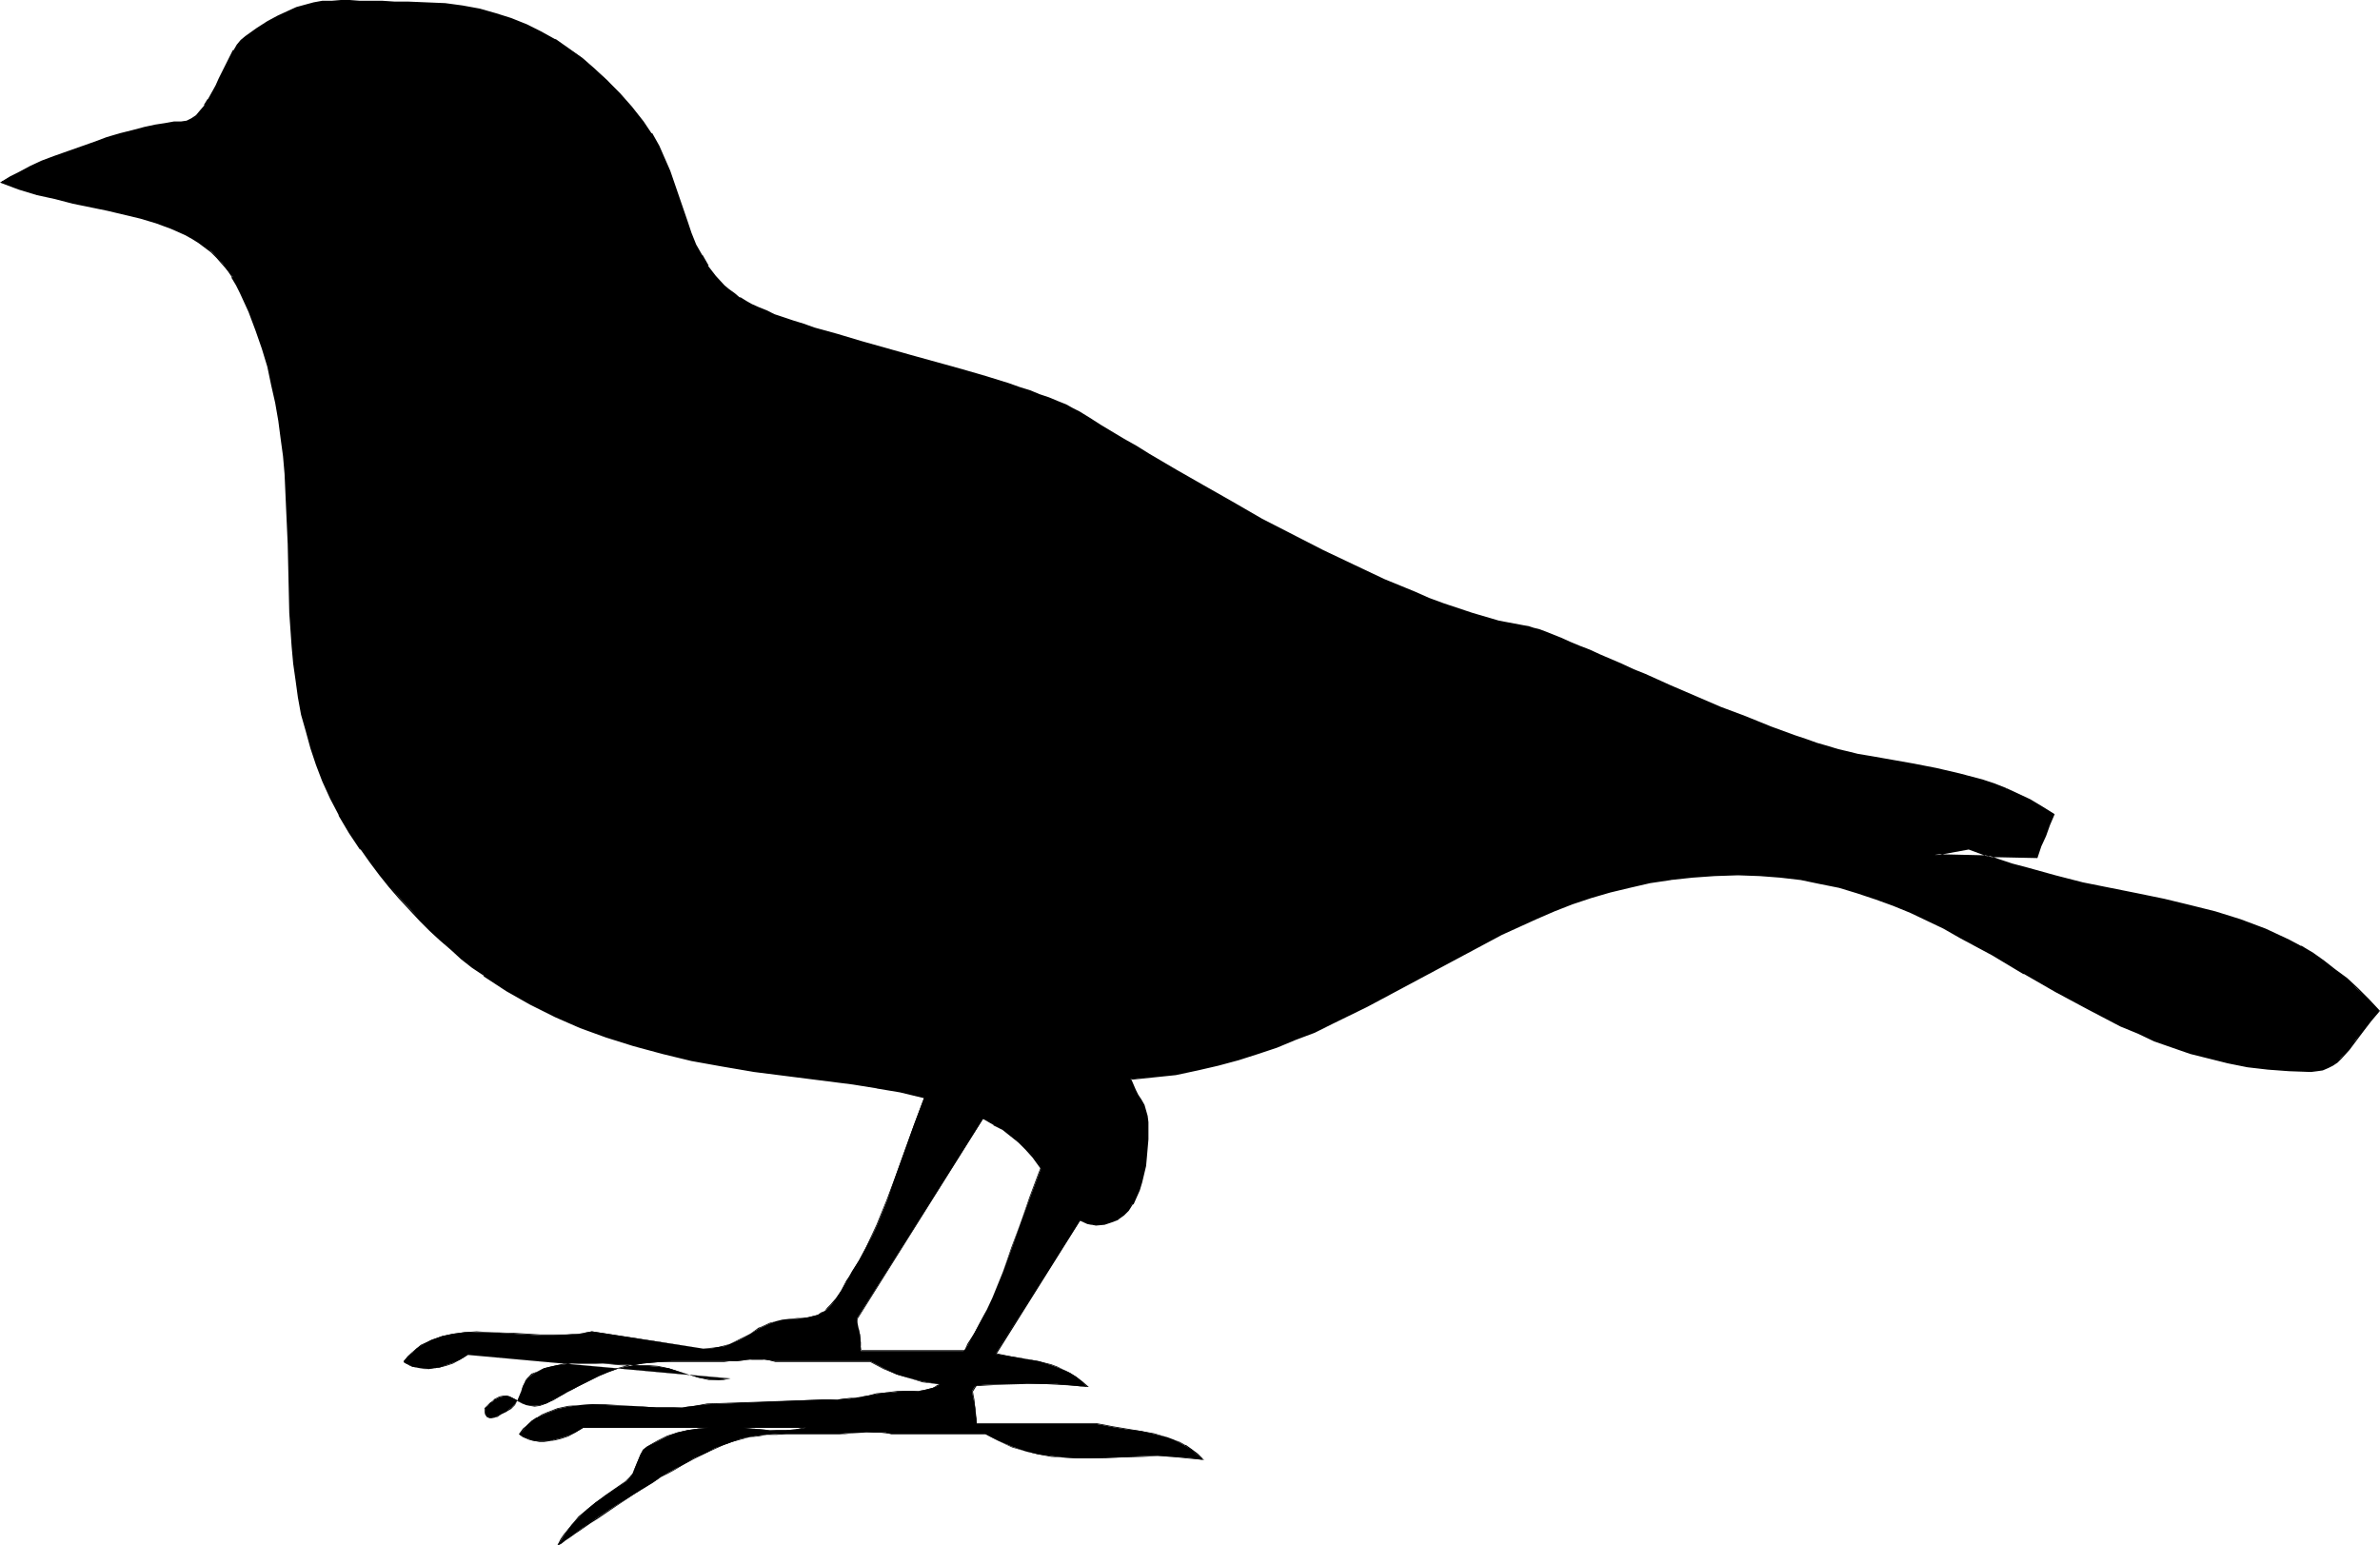
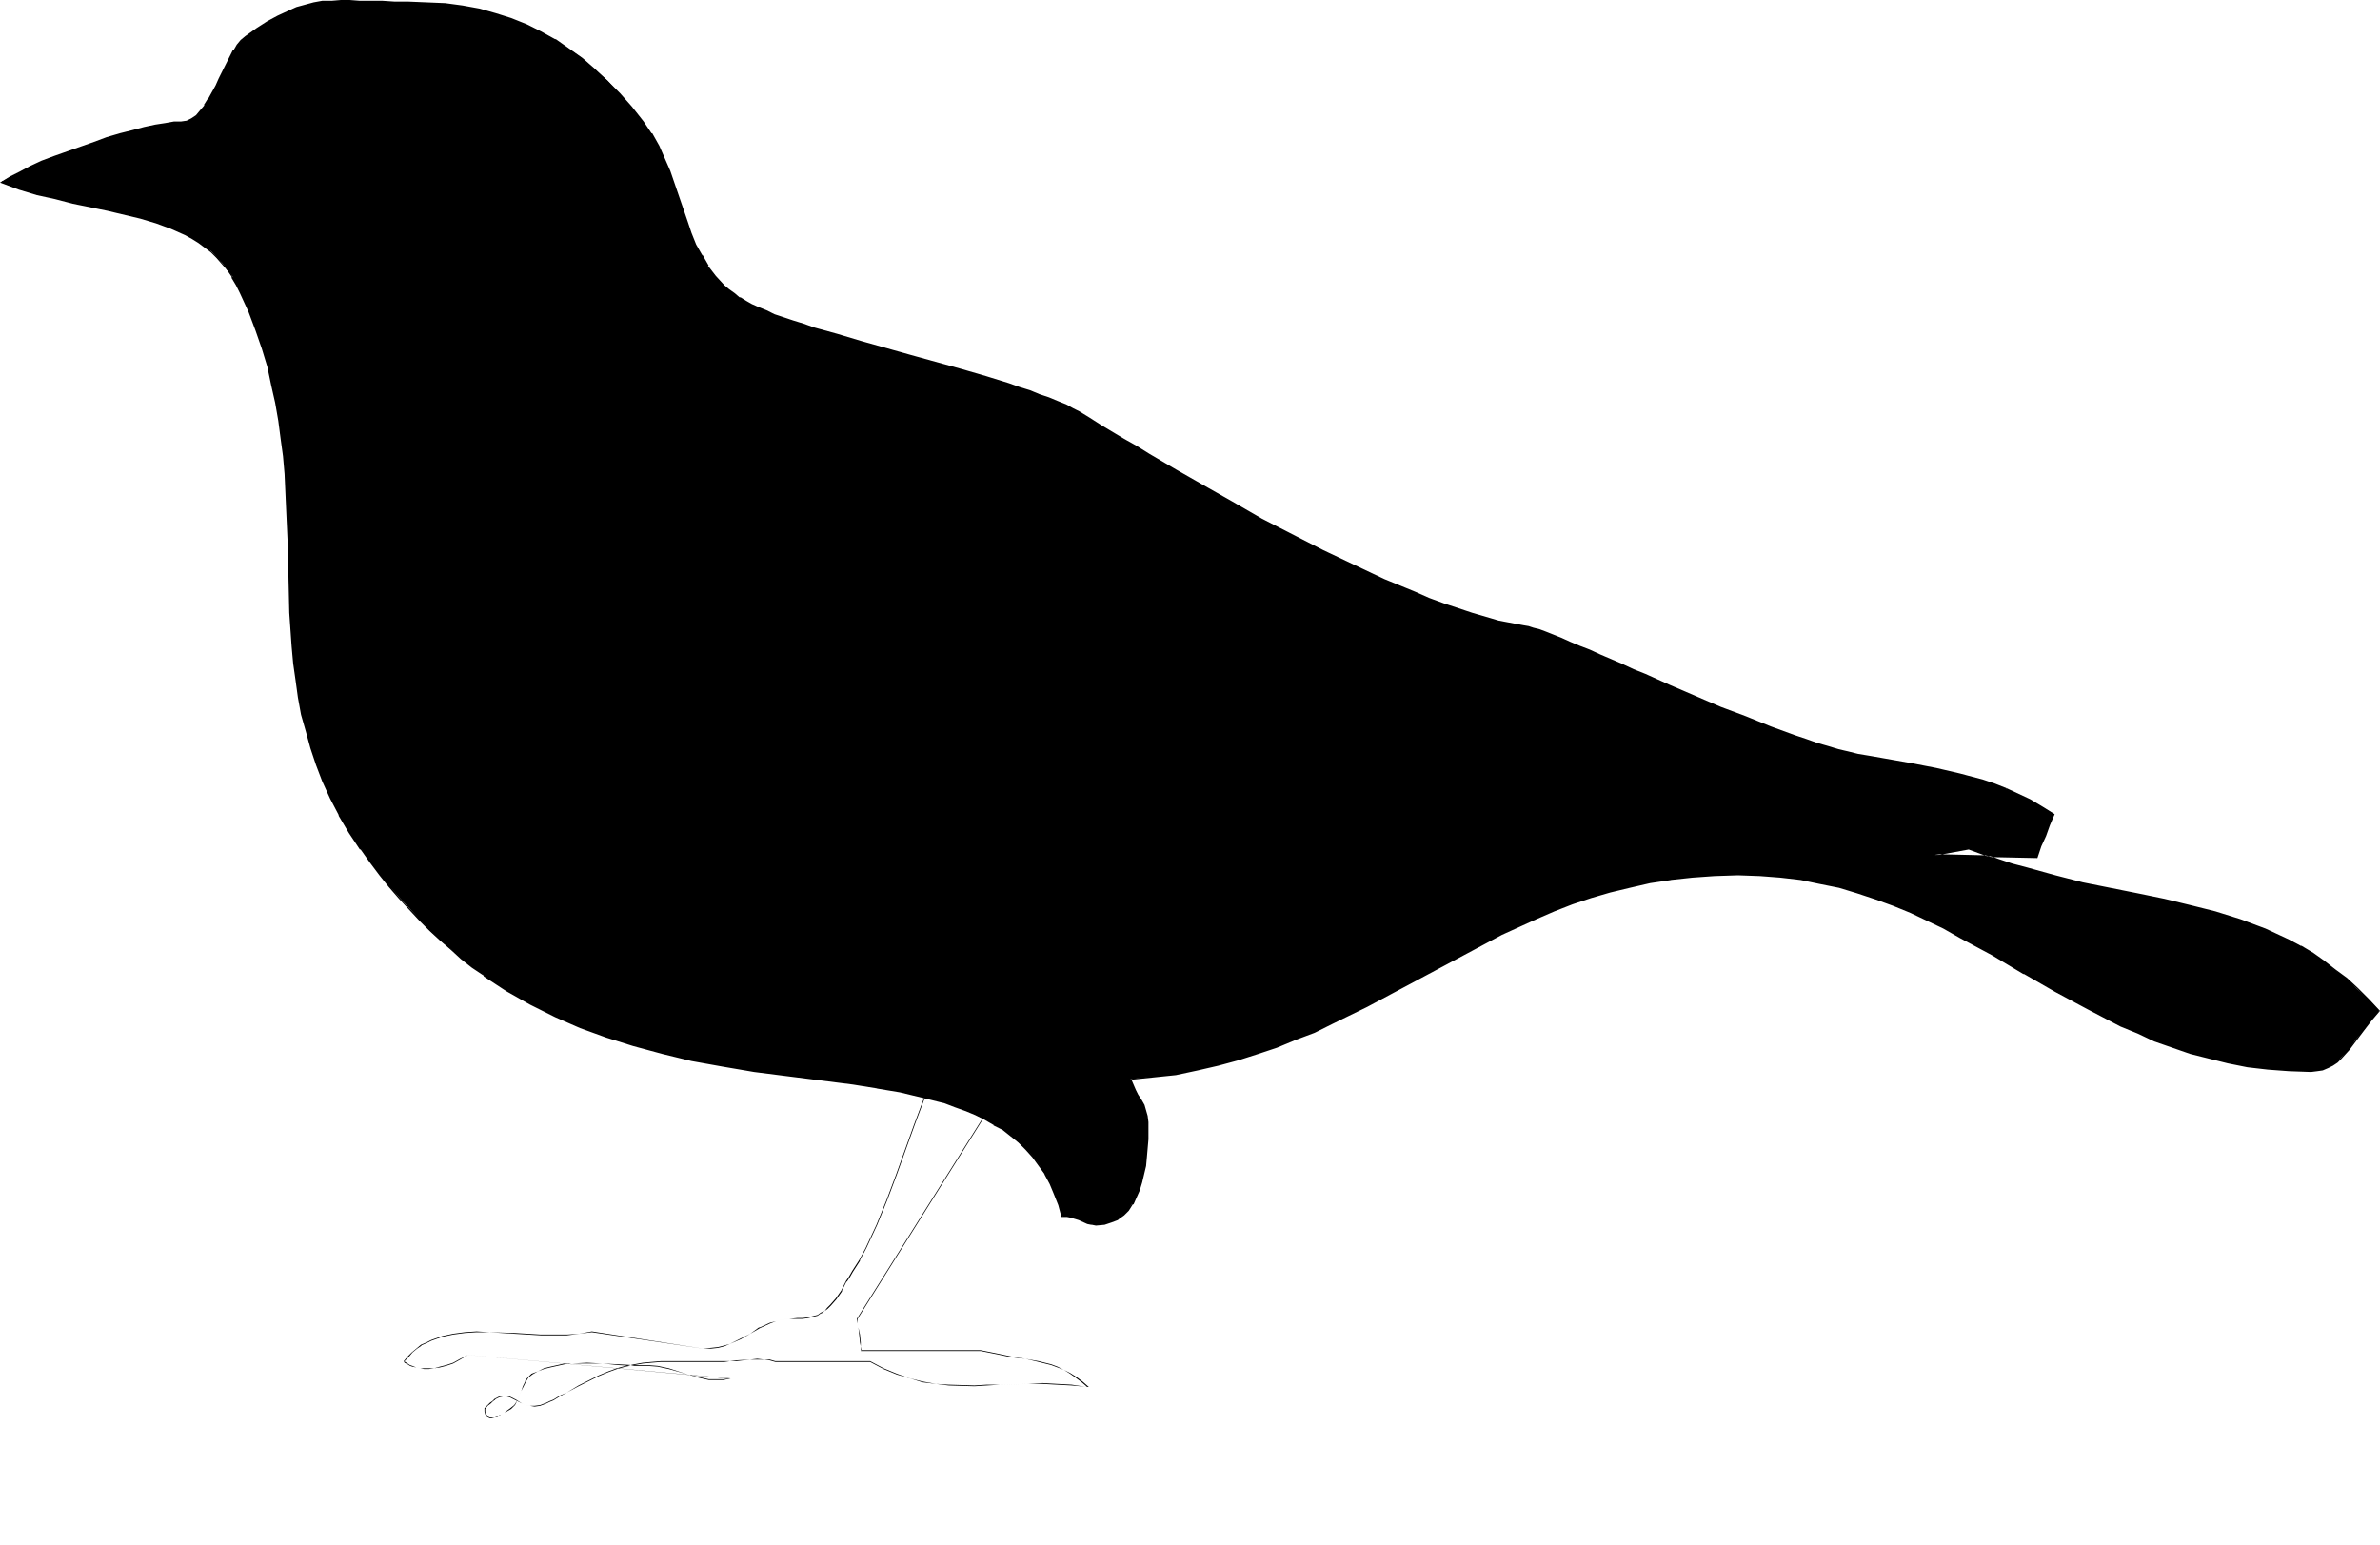
<svg xmlns="http://www.w3.org/2000/svg" xmlns:ns1="http://sodipodi.sourceforge.net/DTD/sodipodi-0.dtd" xmlns:ns2="http://www.inkscape.org/namespaces/inkscape" version="1.0" width="129.809mm" height="84.289mm" id="svg7" ns1:docname="Bird 14.wmf">
  <ns1:namedview id="namedview7" pagecolor="#ffffff" bordercolor="#000000" borderopacity="0.25" ns2:showpageshadow="2" ns2:pageopacity="0.0" ns2:pagecheckerboard="0" ns2:deskcolor="#d1d1d1" ns2:document-units="mm" />
  <defs id="defs1">
    <pattern id="WMFhbasepattern" patternUnits="userSpaceOnUse" width="6" height="6" x="0" y="0" />
  </defs>
  <path style="fill:#000000;fill-opacity:1;fill-rule:evenodd;stroke:none" d="m 0.323,37.479 3.717,1.454 3.717,1.131 3.555,0.808 3.717,0.969 7.11,1.454 3.555,0.646 3.394,0.969 3.07,0.808 3.232,1.292 2.909,1.292 1.454,0.808 1.293,0.808 1.293,0.969 1.293,0.969 1.131,1.292 1.131,1.131 0.97,1.454 1.131,1.292 0.808,1.615 0.97,1.777 1.616,3.877 1.454,3.716 1.293,3.877 1.131,3.716 0.97,3.716 0.646,3.716 0.646,3.716 0.485,3.716 0.485,3.554 0.323,3.716 0.323,7.27 0.323,7.108 0.162,7.108 0.162,7.108 0.485,6.947 0.323,3.554 0.485,3.393 0.485,3.554 0.808,3.393 0.808,3.554 0.97,3.393 1.131,3.554 1.454,3.393 1.616,3.554 1.778,3.393 1.939,3.554 2.424,3.393 1.939,2.746 1.939,2.585 1.939,2.423 2.101,2.423 2.101,2.262 2.101,2.262 1.939,2.1 2.262,2.1 2.262,1.939 2.101,1.777 2.262,1.777 2.262,1.615 4.686,3.069 5.01,2.908 5.01,2.585 5.171,2.262 5.494,1.939 5.656,1.777 5.818,1.615 6.141,1.454 6.141,1.131 6.626,1.131 10.181,1.292 10.181,1.292 5.01,0.808 4.848,0.808 4.686,0.969 4.363,1.292 2.262,0.808 2.101,0.808 1.939,0.808 1.939,0.969 1.939,0.969 1.778,1.131 1.778,1.292 1.616,1.454 1.454,1.292 1.454,1.615 1.293,1.777 1.131,1.777 1.131,1.939 0.97,2.1 0.808,2.262 0.646,2.423 h 0.97 0.808 l 1.778,0.646 1.616,0.808 0.97,0.162 0.808,0.162 1.778,-0.162 1.454,-0.485 1.293,-0.646 1.131,-0.808 0.97,-0.969 0.808,-1.292 0.808,-1.292 0.646,-1.454 0.485,-1.615 0.646,-3.393 0.323,-1.777 0.162,-3.716 0.162,-3.554 -0.162,-1.292 -0.323,-1.131 -0.323,-1.131 -0.646,-0.969 -0.646,-1.131 -0.485,-0.969 -0.646,-1.131 -0.323,-1.131 4.686,-0.485 4.686,-0.646 4.363,-0.808 4.363,-0.969 4.202,-1.131 4.04,-1.292 3.878,-1.454 3.878,-1.454 3.717,-1.615 3.717,-1.615 7.11,-3.554 7.11,-3.716 6.787,-3.716 6.949,-3.877 6.949,-3.554 3.555,-1.615 3.717,-1.777 3.717,-1.454 3.717,-1.454 3.717,-1.292 4.04,-1.131 4.04,-1.131 4.202,-0.808 4.202,-0.646 4.525,-0.646 4.525,-0.162 4.848,-0.162 4.525,0.162 4.202,0.162 4.202,0.646 4.04,0.646 3.878,0.969 3.878,1.131 3.717,1.292 3.555,1.292 3.555,1.454 3.555,1.615 3.394,1.615 3.394,1.777 6.626,3.716 6.464,3.716 6.464,3.877 6.787,3.554 3.394,1.777 3.232,1.615 3.555,1.615 3.555,1.454 3.555,1.454 3.878,1.131 3.717,1.131 3.878,0.969 4.04,0.808 4.202,0.485 4.363,0.323 4.525,0.162 1.293,-0.162 1.131,-0.162 0.97,-0.485 0.97,-0.485 0.97,-0.646 0.808,-0.808 1.616,-1.615 1.454,-2.1 1.616,-1.939 1.454,-2.1 1.778,-1.939 -2.262,-2.423 -2.262,-2.1 -2.262,-2.1 -2.262,-1.777 -2.424,-1.777 -2.262,-1.615 -2.424,-1.454 -2.424,-1.292 -2.424,-1.131 -2.586,-1.131 -2.424,-0.969 -2.586,-0.969 -5.171,-1.454 -5.333,-1.454 -5.333,-1.131 -5.494,-1.292 -5.494,-1.131 -5.656,-1.131 -5.818,-1.454 -5.818,-1.454 -2.909,-0.969 -3.07,-0.969 -2.909,-1.131 -3.07,-1.131 -6.949,1.292 21.008,0.485 0.808,-2.262 0.808,-2.1 0.97,-2.262 0.97,-2.262 -2.424,-1.454 -2.586,-1.454 -2.424,-1.131 -2.424,-1.131 -2.424,-0.969 -2.262,-0.808 -4.848,-1.292 -5.01,-1.131 -5.01,-0.969 -5.333,-0.969 -2.909,-0.485 -2.909,-0.485 -1.778,-0.485 -2.101,-0.485 -2.101,-0.646 -2.262,-0.646 -2.262,-0.646 -2.424,-0.969 -5.01,-1.777 -5.01,-1.939 -5.333,-2.1 -10.342,-4.523 -5.01,-2.262 -2.424,-0.969 -2.424,-1.131 -2.262,-0.969 -2.262,-0.969 -2.101,-0.969 -2.101,-0.808 -1.939,-0.808 -1.778,-0.808 -1.616,-0.646 -1.616,-0.485 -1.454,-0.646 -1.131,-0.323 -1.131,-0.323 -0.808,-0.162 -2.586,-0.485 -2.747,-0.485 -2.586,-0.808 -2.909,-0.808 -2.909,-0.969 -2.909,-0.969 -2.909,-1.131 -3.07,-1.131 -6.141,-2.585 -6.302,-2.908 -6.302,-3.069 -6.302,-3.393 -6.302,-3.231 -6.141,-3.393 -5.979,-3.393 -5.818,-3.393 -2.747,-1.615 -2.747,-1.615 -2.586,-1.615 -2.586,-1.454 -2.424,-1.454 -2.262,-1.454 -2.262,-1.292 -2.101,-1.292 -1.454,-0.808 -1.454,-0.808 -1.616,-0.646 -1.778,-0.808 -1.939,-0.646 -1.939,-0.808 -2.262,-0.646 -2.101,-0.808 -4.848,-1.454 -5.01,-1.454 -10.342,-2.908 -5.171,-1.454 -5.171,-1.454 -5.01,-1.454 -4.686,-1.292 -2.101,-0.808 -2.101,-0.646 -1.939,-0.646 -1.939,-0.646 -1.778,-0.646 -1.454,-0.808 -1.454,-0.646 -1.293,-0.646 -1.293,-0.808 -1.131,-0.808 -1.131,-0.808 -0.97,-0.969 -1.778,-1.939 -1.616,-1.939 -1.293,-2.262 -1.131,-2.262 -0.97,-2.423 -0.97,-2.423 -1.616,-5.17 -1.778,-5.17 -1.131,-2.585 -1.131,-2.585 -1.454,-2.423 -1.778,-2.423 -2.424,-3.069 -2.424,-2.746 -2.424,-2.746 -2.586,-2.262 -2.747,-2.423 -2.747,-1.939 -2.747,-1.777 -2.909,-1.615 -3.07,-1.454 -3.07,-1.292 -3.232,-0.969 L 98.737,1.939 95.344,1.454 91.789,0.969 87.91,0.646 84.032,0.485 H 81.285 78.861 L 76.437,0.323 H 74.174 L 72.074,0.162 H 70.296 L 68.357,0.323 66.579,0.485 64.802,0.646 63.024,1.131 61.085,1.615 59.307,2.423 57.368,3.393 55.267,4.523 53.005,5.977 l -2.424,1.615 -0.808,0.808 -0.808,0.969 -0.808,1.131 -0.646,1.292 -1.454,2.746 -0.646,1.615 -0.808,1.454 -1.616,2.908 -0.646,1.292 -0.97,1.131 -0.808,0.969 -0.97,0.646 -1.131,0.485 -1.131,0.162 H 36.683 35.875 l -1.778,0.323 -2.101,0.323 -2.101,0.485 -2.586,0.646 -2.586,0.808 -2.586,0.646 -2.747,0.969 -5.494,1.939 -2.586,0.969 -2.586,1.131 -2.424,0.969 -2.262,1.131 -1.939,0.969 z" id="path1" />
  <path style="fill:#000000;fill-opacity:1;fill-rule:evenodd;stroke:none" d="m 0,37.641 3.878,1.454 3.717,1.131 3.717,0.808 3.717,0.969 7.11,1.454 3.394,0.808 3.394,0.808 3.232,0.969 3.07,1.131 2.909,1.292 1.454,0.808 v 0 l 1.293,0.808 v 0 l 1.293,0.969 1.293,0.969 1.131,1.131 1.131,1.292 1.131,1.292 0.97,1.454 h -0.162 l 0.97,1.615 0.808,1.615 1.778,3.877 1.454,3.877 1.293,3.716 1.131,3.716 0.808,3.877 0.808,3.554 v 0 l 0.646,3.716 0.485,3.716 0.485,3.554 0.323,3.716 0.323,7.27 0.323,7.108 0.162,7.108 0.162,7.108 0.485,6.947 0.323,3.554 0.485,3.393 0.485,3.554 v 0 l 0.646,3.554 0.97,3.393 0.97,3.554 1.131,3.393 1.293,3.393 1.616,3.554 1.778,3.393 v 0.162 l 2.101,3.554 2.262,3.393 h 0.162 l 1.939,2.746 1.939,2.585 1.939,2.423 2.101,2.423 2.101,2.262 2.101,2.262 2.101,2.1 2.101,1.939 2.262,1.939 2.101,1.939 2.262,1.777 2.424,1.615 v 0.162 l 4.686,3.069 v 0 l 4.848,2.746 5.171,2.585 5.171,2.262 5.333,1.939 5.656,1.777 5.979,1.615 5.979,1.454 6.302,1.131 v 0 l 6.626,1.131 10.181,1.292 10.181,1.292 5.01,0.808 h -0.162 l 4.848,0.808 4.686,1.131 4.525,1.131 2.101,0.808 2.262,0.808 1.939,0.808 1.939,0.969 1.939,1.131 h -0.162 l 1.939,0.969 v 0 l 1.616,1.292 1.616,1.292 1.454,1.454 1.454,1.615 1.293,1.777 1.293,1.777 -0.162,-0.162 1.131,2.1 0.808,1.939 0.97,2.423 0.646,2.423 h 1.131 l 0.808,0.162 v 0 l 1.616,0.485 1.778,0.808 0.808,0.162 h 0.162 l 0.808,0.162 1.778,-0.162 1.454,-0.485 1.293,-0.485 0.162,-0.162 1.131,-0.808 0.97,-0.969 0.808,-1.292 h 0.162 l 0.646,-1.454 0.646,-1.454 0.485,-1.615 0.808,-3.393 v 0 l 0.162,-1.777 0.323,-3.716 v -3.554 l -0.162,-1.292 v 0 l -0.323,-1.131 -0.323,-1.131 -0.646,-1.131 v 0 l -0.646,-0.969 v 0 l -0.485,-0.969 -0.485,-1.131 -0.485,-1.131 -0.162,0.162 4.686,-0.485 4.686,-0.485 v 0 l 4.525,-0.969 4.202,-0.969 4.202,-1.131 4.04,-1.292 3.878,-1.292 3.878,-1.615 3.878,-1.454 3.555,-1.777 7.272,-3.554 6.949,-3.716 6.949,-3.716 6.949,-3.716 6.949,-3.716 3.555,-1.615 3.555,-1.615 3.717,-1.615 3.717,-1.454 3.878,-1.292 3.878,-1.131 4.04,-0.969 4.202,-0.969 4.363,-0.646 h -0.162 l 4.525,-0.485 4.525,-0.323 4.848,-0.162 4.525,0.162 4.202,0.323 4.202,0.485 v 0 l 3.878,0.808 4.04,0.808 3.717,1.131 3.878,1.292 3.555,1.292 3.555,1.454 3.394,1.615 3.394,1.615 3.394,1.939 6.626,3.554 v 0 l 6.464,3.877 h 0.162 l 6.464,3.716 6.626,3.554 3.394,1.777 3.394,1.777 3.555,1.454 3.394,1.615 3.717,1.292 3.717,1.292 3.878,0.969 3.878,0.969 4.04,0.808 v 0 l 4.202,0.485 4.363,0.323 4.525,0.162 1.293,-0.162 v 0 l 1.131,-0.162 1.131,-0.485 0.97,-0.485 v 0 l 0.97,-0.646 0.808,-0.808 1.616,-1.777 1.454,-1.939 1.454,-1.939 1.616,-2.1 1.778,-2.1 -2.262,-2.423 -2.262,-2.262 -2.262,-2.1 -2.424,-1.777 -2.262,-1.777 v 0 l -2.262,-1.615 -2.424,-1.454 h -0.162 l -2.424,-1.292 -2.424,-1.131 -2.424,-1.131 -2.586,-0.969 -2.586,-0.969 -5.171,-1.615 -5.171,-1.292 -5.333,-1.292 -5.494,-1.131 -5.656,-1.131 -5.656,-1.131 -5.656,-1.454 -5.818,-1.615 -3.07,-0.808 -2.909,-0.969 -3.07,-1.131 -3.07,-1.131 -8.726,1.615 22.947,0.485 0.808,-2.423 0.97,-2.1 0.808,-2.262 0.97,-2.262 -2.586,-1.615 v 0 l -2.424,-1.454 -2.424,-1.131 -2.424,-1.131 -0.162,0.323 2.424,1.131 2.424,1.131 2.424,1.454 v 0 l 2.424,1.454 v -0.162 l -0.97,2.262 -0.97,2.1 -0.808,2.262 -0.808,2.1 h 0.162 l -21.008,-0.485 v 0.323 l 7.11,-1.292 h -0.162 l 3.07,1.131 2.909,1.131 3.07,0.969 2.909,0.969 5.818,1.615 5.656,1.292 5.656,1.292 5.656,0.969 5.494,1.292 5.333,1.131 5.333,1.454 5.171,1.615 2.424,0.808 2.586,0.969 2.424,1.131 2.424,1.131 2.586,1.292 h -0.162 l 2.424,1.615 2.262,1.454 v 0 l 2.424,1.615 2.262,1.939 2.424,1.939 2.101,2.262 2.262,2.423 v -0.323 l -1.778,1.939 -1.454,2.1 -1.454,2.1 -1.616,1.939 -1.454,1.777 -0.97,0.646 -0.808,0.646 v 0 l -0.97,0.485 -1.131,0.485 -1.131,0.162 h 0.162 -1.293 -4.525 l -4.363,-0.323 -4.202,-0.646 h 0.162 l -4.04,-0.646 -4.04,-0.969 -3.717,-1.131 -3.717,-1.131 -3.717,-1.454 -3.394,-1.454 -3.555,-1.615 -3.394,-1.615 -3.394,-1.777 -6.626,-3.716 -6.464,-3.716 v 0 l -6.464,-3.716 h -0.162 l -6.626,-3.716 -3.394,-1.777 -3.394,-1.615 -3.555,-1.615 -3.394,-1.454 -3.717,-1.292 -3.717,-1.292 -3.717,-1.131 -4.04,-0.969 -4.04,-0.646 v 0 l -4.202,-0.646 -4.202,-0.323 h -4.525 -4.848 l -4.525,0.323 -4.525,0.485 v 0 l -4.363,0.808 -4.04,0.808 -4.202,1.131 -3.878,1.131 -3.878,1.292 -3.717,1.454 -3.717,1.454 -3.555,1.777 -3.555,1.615 -6.949,3.554 -6.949,3.716 -6.949,3.877 -6.949,3.716 -7.272,3.554 -3.555,1.615 -3.717,1.615 -3.878,1.454 -4.04,1.454 -4.04,1.292 -4.04,1.131 -4.363,0.969 -4.363,0.808 v 0 l -4.686,0.646 -4.848,0.646 0.323,1.292 0.646,0.969 0.485,1.131 v 0 l 0.646,0.969 v 0 l 0.485,0.969 0.485,1.131 0.323,1.131 v 0 l 0.162,1.292 -0.162,3.554 -0.323,3.716 -0.162,1.777 v -0.162 l -0.646,3.554 -0.485,1.615 -0.646,1.454 -0.808,1.292 h 0.162 l -0.97,1.131 -0.97,1.131 -1.131,0.808 v -0.162 l -1.293,0.646 -1.454,0.485 h 0.162 l -1.778,0.162 -0.808,-0.162 v 0 l -0.97,-0.162 -1.616,-0.808 -1.616,-0.646 -0.97,-0.162 -0.97,0.162 0.162,0.162 -0.646,-2.423 -0.808,-2.262 -0.97,-2.1 -1.131,-1.939 v -0.162 l -1.293,-1.777 -1.293,-1.777 -1.293,-1.454 -1.454,-1.454 -1.778,-1.454 -1.616,-1.292 v 0 l -1.778,-1.131 v 0 l -1.939,-0.969 -1.939,-0.969 -2.101,-0.969 -2.101,-0.808 -2.101,-0.646 -4.525,-1.292 -4.686,-0.969 -4.848,-0.969 v 0 l -5.01,-0.646 -10.181,-1.292 -10.181,-1.454 -6.626,-0.969 h 0.162 l -6.302,-1.292 -6.141,-1.292 -5.818,-1.615 -5.656,-1.777 -5.333,-1.939 -5.333,-2.423 -5.01,-2.423 -4.848,-2.908 v 0 l -4.686,-3.069 v 0.162 l -2.262,-1.777 -2.262,-1.777 -2.262,-1.777 -2.101,-1.939 -2.262,-1.939 -2.101,-2.262 -2.101,-2.1 -2.101,-2.262 -1.939,-2.423 -1.939,-2.585 -1.939,-2.585 -2.101,-2.746 h 0.162 l -2.262,-3.393 -2.101,-3.554 v 0.162 l -1.778,-3.554 -1.616,-3.393 -1.454,-3.554 -1.131,-3.393 -0.97,-3.554 -0.808,-3.393 -0.646,-3.554 v 0.162 l -0.646,-3.554 -0.485,-3.393 -0.323,-3.554 -0.323,-6.947 -0.323,-7.108 -0.162,-7.108 -0.323,-7.108 -0.323,-7.27 -0.323,-3.716 -0.485,-3.554 -0.485,-3.716 -0.485,-3.716 v 0 L 56.398,79.32 55.429,75.605 54.298,71.728 53.005,68.012 51.55,64.135 49.934,60.419 48.965,58.642 48.157,57.027 h -0.162 L 47.026,55.573 45.894,54.28 44.763,52.988 43.632,51.857 42.501,50.726 41.208,49.919 V 49.757 L 39.754,48.949 v 0 L 38.299,48.142 35.39,46.688 32.32,45.557 29.088,44.749 25.694,43.78 22.139,43.134 15.029,41.68 11.474,40.71 7.757,39.741 4.04,38.772 0.485,37.318 v 0.485 z" id="path2" />
  <path style="fill:#000000;fill-opacity:1;fill-rule:evenodd;stroke:none" d="m 413.696,162.518 -2.424,-0.969 -2.424,-0.808 -4.848,-1.292 -4.848,-1.131 -5.01,-0.969 -5.494,-0.969 -2.747,-0.485 -2.909,-0.485 -1.939,-0.485 -2.101,-0.485 -2.101,-0.646 -2.262,-0.646 -2.262,-0.808 -2.424,-0.808 -4.848,-1.777 -5.171,-2.1 -5.171,-1.939 -10.504,-4.523 -5.01,-2.262 -2.424,-0.969 -2.424,-1.131 -2.262,-0.969 -2.262,-0.969 -2.101,-0.969 -2.101,-0.808 -1.939,-0.808 -1.778,-0.808 -1.616,-0.646 -1.616,-0.646 -1.293,-0.485 -1.293,-0.323 -0.97,-0.323 -0.97,-0.162 -2.586,-0.485 -2.586,-0.485 -2.747,-0.808 -2.747,-0.808 -2.909,-0.969 -2.909,-0.969 -3.07,-1.131 -2.909,-1.292 -6.302,-2.585 -6.141,-2.908 -6.464,-3.069 -6.302,-3.231 -6.302,-3.231 -6.141,-3.554 -5.979,-3.393 -5.656,-3.231 v 0 l -2.747,-1.615 -2.747,-1.615 -2.586,-1.615 -2.586,-1.454 -2.424,-1.454 -2.424,-1.454 -2.262,-1.454 -2.101,-1.292 v 0 l -1.293,-0.646 -1.454,-0.808 -1.616,-0.646 -1.939,-0.808 -1.939,-0.646 -1.939,-0.808 -2.101,-0.646 -2.262,-0.808 -4.686,-1.454 -5.01,-1.454 -10.504,-2.908 -5.171,-1.454 -5.171,-1.454 -4.848,-1.454 -4.686,-1.292 -2.262,-0.808 -2.101,-0.646 -1.939,-0.646 -1.939,-0.646 -1.616,-0.808 -1.616,-0.646 -1.454,-0.646 -1.131,-0.646 -1.293,-0.808 v 0.162 l -1.131,-0.969 -1.131,-0.808 -0.97,-0.808 -1.778,-1.939 -1.616,-2.1 h 0.162 l -1.293,-2.262 v 0.162 l -1.293,-2.262 -0.97,-2.423 -0.808,-2.423 -1.778,-5.17 -1.778,-5.17 -1.131,-2.585 -1.131,-2.585 v 0 l -1.454,-2.585 h -0.162 l -1.616,-2.423 -2.424,-3.069 -2.424,-2.746 -2.586,-2.585 -2.586,-2.423 -2.586,-2.262 -2.747,-1.939 -2.747,-1.939 h -0.162 l -2.909,-1.615 -2.909,-1.454 -3.232,-1.292 -3.07,-0.969 -3.394,-0.969 -3.555,-0.646 v 0 L 91.789,0.646 87.91,0.485 84.032,0.323 H 81.285 L 78.861,0.162 H 76.437 74.174 L 72.074,0 h -1.778 l -1.939,0.162 h -1.778 -0.162 L 64.64,0.485 62.862,0.969 61.085,1.454 59.307,2.262 57.206,3.231 55.106,4.362 v 0 l -2.262,1.454 v 0 l -2.262,1.615 -0.97,0.808 -0.808,0.969 -0.646,1.131 h -0.162 l -0.646,1.292 -1.454,2.908 -0.808,1.615 -0.646,1.454 -1.616,2.908 V 20.355 l -0.808,1.292 h 0.162 l -0.97,1.131 -0.808,0.969 -0.97,0.646 v 0 l -0.97,0.485 v 0 l -1.131,0.162 H 36.683 35.875 l -1.778,0.323 v 0 l -2.101,0.323 -2.262,0.485 -2.424,0.646 -2.586,0.646 -2.747,0.808 -2.586,0.969 -5.494,1.939 -2.747,0.969 L 8.565,33.118 6.141,34.248 4.04,35.379 2.101,36.348 0,37.641 0.485,37.802 2.101,36.672 l 2.101,-0.969 2.101,-0.969 2.424,-1.131 2.586,-1.131 2.586,-0.969 5.494,-1.939 2.747,-0.808 2.747,-0.808 2.586,-0.808 2.424,-0.646 2.262,-0.485 2.101,-0.323 h -0.162 l 1.778,-0.323 h 0.808 0.646 l 1.293,-0.162 0.97,-0.485 1.131,-0.808 0.808,-0.808 0.808,-1.131 h 0.162 l 0.808,-1.292 v -0.162 l 1.454,-2.908 0.808,-1.454 0.646,-1.454 1.454,-2.908 0.808,-1.292 h -0.162 L 49.126,9.37 49.934,8.401 50.742,7.754 53.166,6.139 v 0 l 2.262,-1.454 h -0.162 L 57.368,3.554 59.307,2.585 61.246,1.777 63.024,1.292 64.802,0.969 66.579,0.646 v 0 l 1.778,-0.162 h 1.939 1.778 2.101 2.262 l 2.424,0.162 h 2.424 2.747 l 3.878,0.162 3.878,0.323 3.555,0.485 v 0 l 3.394,0.646 3.394,0.808 3.232,0.969 3.07,1.292 2.909,1.454 3.07,1.615 h -0.162 l 2.747,1.777 2.747,1.939 2.747,2.262 2.586,2.423 2.424,2.746 2.586,2.746 2.262,3.069 1.778,2.423 h -0.162 l 1.616,2.423 v 0 l 1.131,2.585 1.131,2.585 1.778,5.17 1.616,5.008 0.97,2.423 0.97,2.423 1.131,2.262 v 0.162 l 1.293,2.262 h 0.162 l 1.454,1.939 1.778,1.939 0.97,0.969 1.131,0.808 1.131,0.808 0.162,0.162 1.293,0.646 1.131,0.646 1.454,0.808 1.616,0.646 1.778,0.646 1.778,0.646 1.939,0.646 2.101,0.646 2.262,0.808 4.686,1.292 4.848,1.454 5.171,1.454 5.333,1.454 10.342,2.908 5.01,1.454 4.686,1.454 2.262,0.808 2.101,0.646 2.101,0.808 1.939,0.646 1.778,0.808 1.616,0.808 1.454,0.646 1.293,0.808 v 0 l 2.101,1.292 2.262,1.292 2.262,1.454 2.586,1.454 2.424,1.454 2.747,1.615 2.586,1.615 2.909,1.615 v 0 l 5.818,3.393 5.979,3.393 6.141,3.393 6.141,3.393 6.464,3.231 6.302,3.069 6.302,2.908 6.141,2.585 2.909,1.131 3.07,1.131 2.909,1.131 2.909,0.808 2.747,0.808 2.747,0.808 2.586,0.485 2.586,0.485 0.97,0.162 0.97,0.323 1.293,0.485 1.454,0.485 1.454,0.485 1.616,0.646 1.778,0.808 2.101,0.808 1.939,0.808 2.262,0.969 2.101,0.969 2.262,0.969 2.424,1.131 2.424,0.969 5.171,2.262 10.342,4.523 5.171,2.1 5.171,1.939 5.01,1.777 2.262,0.969 2.424,0.646 2.101,0.646 2.262,0.646 1.939,0.485 1.939,0.485 2.909,0.485 2.747,0.485 5.494,1.131 5.01,0.808 5.01,1.131 4.686,1.292 2.424,0.808 2.424,0.969 z" id="path3" />
-   <path style="fill:#000000;fill-opacity:1;fill-rule:evenodd;stroke:none" d="m 216.382,236.669 -2.101,5.008 -1.939,5.17 -1.939,5.17 -1.778,5.17 -1.939,5.17 -2.101,5.17 -1.131,2.423 -1.293,2.423 -1.293,2.423 -1.293,2.423 -0.646,0.969 -0.646,0.969 -0.97,1.939 -1.131,1.615 -1.131,1.454 -0.646,0.485 -0.646,0.646 -0.646,0.485 -0.808,0.323 -1.939,0.485 -0.97,0.162 h -1.293 -1.616 l -1.454,0.162 -1.293,0.162 h -1.131 l -1.939,0.323 -1.778,0.323 -1.939,0.323 -1.939,0.323 h -1.131 l -1.293,0.162 h -1.454 -1.616 l -23.755,0.969 -2.586,0.323 -2.586,0.323 h -2.586 -2.747 l -5.333,-0.323 -5.171,-0.162 -2.586,-0.162 -2.586,0.162 -2.424,0.323 -2.262,0.485 -2.101,0.808 -1.131,0.485 -0.97,0.485 -0.97,0.646 -0.97,0.808 -0.808,0.969 -0.97,0.969 h 0.162 v 0.162 l 0.646,0.323 0.485,0.323 0.646,0.162 0.646,0.323 0.808,0.162 h 0.808 0.97 1.131 l 1.131,-0.323 1.293,-0.323 1.454,-0.485 1.454,-0.646 1.616,-0.969 h 45.894 l -2.101,0.323 -1.939,0.162 h -1.616 -1.778 l -1.778,-0.162 -1.778,-0.162 -1.939,-0.162 h -2.101 -2.586 -2.424 l -2.101,0.162 -2.262,0.323 -2.101,0.485 -2.101,0.808 -1.939,0.969 -2.101,1.131 -0.808,0.646 -0.646,0.969 -0.808,1.939 -0.808,1.939 -0.485,0.808 -0.808,0.808 -2.262,1.615 -2.101,1.454 -1.939,1.292 -1.778,1.454 -1.616,1.615 -1.616,1.615 -1.454,1.939 -0.646,1.131 -0.808,1.131 h 0.162 l 0.162,-0.162 0.162,-0.162 0.323,-0.162 0.646,-0.485 0.97,-0.646 1.293,-0.969 1.454,-0.969 1.616,-1.131 1.616,-1.131 3.717,-2.423 3.878,-2.423 3.555,-2.262 1.778,-1.131 1.616,-0.969 1.454,-0.808 1.293,-0.646 2.424,-1.454 2.262,-0.969 2.101,-1.131 1.778,-0.646 1.778,-0.646 1.778,-0.646 1.778,-0.323 1.778,-0.323 1.778,-0.162 1.939,-0.162 h 2.101 10.989 l 1.131,-0.162 h 1.454 l 2.909,-0.162 h 1.454 1.293 1.293 l 1.131,0.323 h 19.392 l 2.747,1.454 2.747,1.131 2.747,0.969 2.747,0.646 2.586,0.323 2.586,0.323 2.747,0.162 h 2.586 l 2.747,-0.162 h 2.747 l 5.656,-0.323 h 2.909 l 2.909,0.162 3.07,0.162 3.394,0.485 -1.293,-1.131 -1.131,-0.969 -1.293,-0.808 -1.131,-0.646 -1.293,-0.646 -1.293,-0.485 -2.747,-0.646 -2.747,-0.646 -2.909,-0.323 -2.909,-0.485 -1.616,-0.323 -1.778,-0.323 h -24.563 l -0.162,-1.131 v -0.808 l -0.162,-1.454 -0.323,-1.615 -0.162,-0.808 -0.162,-0.969 30.058,-47.495 -1.616,-1.131 -1.616,-0.808 -1.616,-0.485 -1.778,-0.323 -1.778,-0.162 h -1.778 -1.939 z" id="path4" />
-   <path style="fill:#000000;fill-opacity:1;fill-rule:evenodd;stroke:none" d="m 216.221,236.507 -2.101,5.17 -1.939,5.17 -1.778,5.17 -1.939,5.17 -1.778,5.17 -2.101,5.17 -1.131,2.423 -1.293,2.423 -1.293,2.423 v 0 l -1.454,2.262 -0.485,1.131 -0.646,0.969 v 0 l -1.131,1.939 v 0 l -1.131,1.615 -0.97,1.292 -0.646,0.646 -0.646,0.646 -0.808,0.323 h 0.162 l -0.808,0.485 -1.939,0.485 -0.97,0.162 h -1.293 -1.616 -1.454 l -1.293,0.162 -1.131,0.162 -1.939,0.162 -1.778,0.485 -1.939,0.323 -1.939,0.162 -1.131,0.162 -1.293,0.162 h -1.454 -1.616 l -23.755,0.808 -2.586,0.485 -2.586,0.323 h -2.586 -2.747 l -5.333,-0.323 -5.171,-0.323 h -2.586 l -2.586,0.162 -2.424,0.162 -2.262,0.485 -2.101,0.808 -1.131,0.485 -0.97,0.646 h -0.162 l -0.97,0.646 -0.808,0.808 -0.97,0.808 -0.808,1.131 0.162,0.162 0.646,0.485 v 0 l 0.485,0.162 0.646,0.323 0.646,0.162 0.808,0.162 0.808,0.162 h 0.97 l 1.131,-0.162 1.131,-0.162 1.293,-0.323 1.454,-0.485 1.454,-0.808 v 0 l 1.616,-0.969 h 45.894 v -0.162 l -2.101,0.485 -1.939,0.162 h -1.616 -1.778 l -1.778,-0.162 -1.778,-0.162 -1.939,-0.162 -2.101,-0.162 h -2.586 l -2.424,0.162 -2.101,0.162 -2.262,0.323 -2.101,0.485 -2.101,0.646 -1.939,0.969 -2.262,1.292 -0.808,0.646 -0.485,0.969 -0.808,1.939 -0.808,1.939 v 0 l -0.646,0.808 -0.808,0.808 -2.101,1.454 -2.101,1.454 -1.939,1.454 -1.778,1.454 -1.778,1.454 -1.454,1.777 -1.616,1.939 -0.646,0.969 -0.646,1.292 h 0.162 l 0.323,-0.162 0.323,-0.162 0.808,-0.646 0.97,-0.646 1.131,-0.808 1.454,-0.969 1.616,-1.131 1.778,-1.131 3.555,-2.423 3.878,-2.585 3.717,-2.262 1.616,-1.131 v 0 l 1.616,-0.808 1.454,-0.808 1.293,-0.808 2.424,-1.292 2.262,-1.131 2.101,-0.969 1.778,-0.808 1.778,-0.646 1.778,-0.485 1.778,-0.485 1.778,-0.162 1.778,-0.323 h 1.939 l 2.101,-0.162 h 10.989 1.131 l 1.454,-0.162 2.909,-0.162 h 1.454 1.293 l 1.293,0.162 1.131,0.162 h 19.392 l 2.747,1.454 2.747,1.292 2.747,0.808 2.747,0.646 2.586,0.485 2.586,0.162 2.747,0.162 h 2.586 2.747 l 2.747,-0.162 5.656,-0.162 2.909,-0.162 2.909,0.162 3.07,0.323 3.555,0.323 -1.293,-1.292 -1.293,-0.969 -1.131,-0.808 h -0.162 l -1.131,-0.646 -1.293,-0.485 -1.293,-0.485 -2.747,-0.808 -2.747,-0.485 -2.909,-0.485 -2.909,-0.485 -1.616,-0.323 -1.778,-0.323 h -24.563 v 0.162 -1.131 l -0.162,-0.808 -0.162,-1.454 -0.162,-1.615 -0.162,-0.808 -0.162,-0.969 v 0.162 l 29.896,-47.657 -1.616,-1.131 v 0 l -1.616,-0.808 -1.616,-0.485 -1.778,-0.485 -1.778,-0.162 h -1.778 l -1.939,0.162 -2.101,0.162 0.162,0.162 1.939,-0.162 1.939,-0.162 h 1.778 l 1.778,0.162 1.778,0.323 1.616,0.646 1.616,0.808 v 0 l 1.454,0.969 v -0.162 l -29.896,47.657 0.162,0.969 0.162,0.808 0.162,1.615 0.323,1.454 v 0.808 1.131 h 24.725 l 1.778,0.323 1.616,0.323 2.909,0.485 2.909,0.485 2.747,0.485 2.747,0.646 1.293,0.485 1.293,0.646 1.131,0.646 v 0 l 1.131,0.808 1.293,0.969 1.131,1.131 0.162,-0.162 -3.394,-0.323 -3.07,-0.323 h -2.909 -2.909 l -5.656,0.162 -2.747,0.162 h -2.747 -2.586 -2.747 l -2.586,-0.323 -2.586,-0.485 -2.747,-0.485 -2.747,-0.969 -2.747,-1.131 -2.747,-1.615 h -19.392 l -1.131,-0.162 -1.293,-0.162 h -1.293 l -1.454,0.162 -2.909,0.162 h -1.454 -1.131 -10.989 l -2.101,0.162 -1.939,0.162 -1.778,0.162 -1.778,0.323 -1.778,0.323 -1.778,0.485 -1.778,0.646 -1.778,0.808 -2.101,0.969 -2.262,1.131 -2.424,1.292 -1.293,0.808 -1.454,0.808 -1.616,0.969 v 0 l -1.778,0.969 -3.717,2.423 -3.717,2.423 -3.717,2.423 -1.778,1.131 -1.454,1.131 -1.616,0.969 -1.131,0.808 -0.97,0.646 -0.808,0.646 -0.323,0.162 -0.162,0.162 h -0.162 0.162 -0.162 l 0.162,0.162 0.646,-1.131 0.646,-1.131 1.454,-1.777 1.616,-1.777 1.778,-1.454 1.778,-1.454 1.939,-1.454 2.101,-1.454 2.101,-1.615 0.808,-0.646 0.485,-0.969 v 0 l 0.97,-1.939 0.808,-1.939 v 0 l 0.485,-0.808 0.808,-0.646 v 0 l 2.101,-1.292 1.939,-0.969 2.101,-0.646 2.101,-0.485 2.262,-0.323 2.101,-0.162 2.424,-0.162 h 2.586 l 2.101,0.162 h 1.939 l 1.778,0.323 h 1.778 l 1.778,0.162 h 1.616 l 1.939,-0.162 2.101,-0.485 v -0.162 h -45.894 l -1.778,0.969 h 0.162 l -1.454,0.808 -1.454,0.485 -1.293,0.323 -1.131,0.323 h -1.131 -0.97 l -0.808,-0.162 -0.808,-0.162 -0.646,-0.162 -0.646,-0.323 -0.485,-0.162 h 0.162 l -0.646,-0.323 -0.162,-0.323 v 0.162 l 0.808,-0.969 0.808,-0.808 0.97,-0.808 0.97,-0.646 v 0 l 0.97,-0.646 1.131,-0.485 2.101,-0.808 2.262,-0.485 2.424,-0.323 h 2.586 2.586 l 5.171,0.162 5.333,0.485 h 2.747 l 2.586,-0.162 2.586,-0.162 2.586,-0.485 23.755,-0.808 h 1.616 l 1.454,-0.162 h 1.293 l 1.131,-0.162 1.939,-0.323 1.939,-0.162 1.778,-0.485 1.939,-0.162 1.131,-0.162 1.293,-0.162 h 1.454 1.616 l 1.293,-0.162 h 0.97 l 1.939,-0.485 0.808,-0.485 v 0 l 0.808,-0.485 0.646,-0.485 0.485,-0.646 1.131,-1.292 1.131,-1.777 v 0 l 1.131,-1.939 v 0.162 l 0.485,-0.969 0.646,-1.131 1.454,-2.262 v -0.162 l 1.293,-2.423 1.131,-2.423 1.131,-2.423 2.101,-5.17 1.939,-5.17 1.778,-5.17 1.939,-5.17 1.939,-5.17 2.101,-5.008 v 0 z" id="path5" />
-   <path style="fill:#000000;fill-opacity:1;fill-rule:evenodd;stroke:none" d="m 192.465,221.645 -2.101,5.008 -1.939,5.17 -3.717,10.339 -1.778,5.17 -2.101,5.17 -1.131,2.423 -1.293,2.423 -1.293,2.423 -1.454,2.423 -0.485,0.969 -0.646,0.969 -1.131,1.939 -0.97,1.615 -1.131,1.454 -0.646,0.646 -0.646,0.485 -0.808,0.485 -0.646,0.323 -1.939,0.485 -1.131,0.162 -1.131,0.162 h -1.616 l -1.454,0.162 -1.293,0.323 -1.293,0.485 -2.101,0.969 -1.939,1.131 -1.939,1.131 -2.262,0.969 -1.131,0.485 -1.293,0.162 -1.454,0.323 h -1.616 l -22.947,-3.554 -2.586,0.485 -2.586,0.162 -2.747,0.162 h -2.586 l -5.333,-0.323 -5.333,-0.323 h -2.586 -2.424 l -2.424,0.323 -2.262,0.485 -2.262,0.808 -0.97,0.485 -1.131,0.646 -0.97,0.646 -0.808,0.808 -0.97,0.808 -0.808,0.969 v 0.162 l 0.162,0.162 0.646,0.323 0.485,0.162 0.485,0.323 0.808,0.162 0.808,0.162 h 0.808 l 0.97,0.162 1.131,-0.162 1.131,-0.162 1.293,-0.485 1.454,-0.485 1.454,-0.646 1.616,-0.969 53.651,4.846 -0.97,0.162 -0.97,0.162 -2.101,-0.162 -2.101,-0.323 -2.101,-0.646 -4.04,-1.292 -2.262,-0.323 -2.101,-0.162 h -1.454 l -1.454,-0.162 -3.07,-0.162 -3.232,-0.162 h -3.232 -3.232 l -1.454,0.162 -1.454,0.162 -1.454,0.323 -1.293,0.323 -1.293,0.646 -1.131,0.646 -0.808,0.646 -0.646,0.808 -0.485,0.969 -0.323,0.969 -0.808,1.939 -0.646,0.969 -0.808,0.646 -0.97,0.808 -0.97,0.485 -0.646,0.323 -0.646,0.323 h -0.646 -0.323 -0.323 l -0.323,-0.162 -0.323,-0.485 v -0.646 -0.646 l 0.485,-0.485 0.485,-0.485 0.646,-0.485 0.323,-0.323 0.97,-0.485 0.808,-0.162 0.646,-0.162 0.646,0.162 1.293,0.646 1.293,0.808 0.808,0.323 0.808,0.162 h 0.97 l 1.131,-0.162 1.293,-0.323 0.646,-0.323 0.808,-0.485 1.293,-0.646 1.454,-0.808 2.424,-1.292 2.262,-1.131 1.939,-0.969 1.939,-0.808 1.778,-0.646 1.778,-0.485 1.778,-0.323 1.778,-0.323 1.778,-0.162 1.939,-0.162 2.101,-0.162 h 10.989 1.131 1.293 l 2.909,-0.323 h 1.454 1.454 l 1.131,0.162 1.131,0.162 h 19.554 l 2.747,1.454 2.747,1.292 2.747,0.808 2.586,0.646 2.747,0.485 2.586,0.162 5.333,0.162 2.586,-0.162 h 2.747 l 5.656,-0.162 h 3.07 2.909 l 3.07,0.323 3.232,0.323 -1.131,-1.131 -1.131,-0.969 -1.293,-0.808 -1.293,-0.646 -1.293,-0.485 -1.293,-0.485 -2.586,-0.808 -2.747,-0.485 -2.909,-0.485 -3.07,-0.485 -3.232,-0.646 H 177.437 v -0.969 -0.808 l -0.162,-1.615 -0.323,-1.454 -0.162,-0.808 -0.162,-0.969 30.058,-47.657 -1.616,-1.131 -1.616,-0.646 -1.778,-0.646 -1.616,-0.323 -1.778,-0.162 h -1.778 -1.939 z" id="path6" />
  <path style="fill:#000000;fill-opacity:1;fill-rule:evenodd;stroke:none" d="m 192.465,221.645 -2.101,5.008 -1.939,5.17 -3.717,10.339 -1.939,5.17 -2.101,5.17 -1.131,2.423 -1.131,2.423 -1.293,2.423 v 0 l -1.454,2.262 -0.646,1.131 -0.646,0.969 v 0 l -0.97,1.939 v 0 l -1.131,1.615 -1.131,1.292 -0.646,0.646 -0.485,0.646 -0.808,0.323 v 0 l -0.646,0.485 -1.939,0.485 -1.131,0.162 h -1.131 l -1.616,0.162 -1.454,0.162 -1.293,0.323 -1.293,0.323 -2.101,0.969 h -0.162 l -1.778,1.292 v 0 l -1.939,0.969 -2.262,1.131 -1.131,0.323 -1.293,0.323 -1.454,0.162 -1.616,0.162 -22.947,-3.554 -2.586,0.485 -2.586,0.162 h -2.747 -2.586 l -5.333,-0.323 -5.333,-0.162 -2.586,-0.162 -2.424,0.162 -2.424,0.323 -2.262,0.485 -2.262,0.808 -0.97,0.485 -1.131,0.485 v 0 l -0.97,0.808 -0.97,0.808 -0.808,0.808 -0.808,0.969 0.162,0.323 0.646,0.323 v 0 l 0.485,0.323 0.485,0.162 0.808,0.162 0.808,0.162 0.808,0.162 H 88.395 l 1.131,-0.162 1.131,-0.162 1.293,-0.323 1.454,-0.485 1.454,-0.808 v 0 l 1.616,-0.969 53.651,4.846 v 0 l -0.97,0.162 h -0.97 -2.101 l -2.101,-0.485 -2.101,-0.485 -4.04,-1.292 -2.262,-0.485 -2.101,-0.162 h -1.454 -1.454 l -3.07,-0.162 -3.232,-0.162 -3.232,-0.162 -3.232,0.162 h -1.454 l -1.454,0.323 -1.454,0.323 -1.293,0.323 -1.293,0.646 -1.293,0.485 -0.808,0.808 -0.485,0.646 v 0.162 l -0.485,0.969 -0.323,0.969 -0.808,1.939 v 0 l -0.646,0.969 -0.808,0.646 -1.131,0.808 h 0.162 l -0.97,0.485 -0.646,0.323 -0.646,0.323 h -0.646 -0.323 l -0.323,-0.162 -0.323,-0.162 h 0.162 l -0.323,-0.485 v 0.162 l -0.162,-0.646 v -0.646 0.162 l 0.485,-0.646 0.646,-0.485 0.485,-0.485 0.485,-0.323 h -0.162 l 0.97,-0.485 0.808,-0.162 h 0.646 l 0.646,0.162 1.293,0.646 1.293,0.646 0.808,0.323 0.808,0.162 0.97,0.162 1.131,-0.162 1.293,-0.485 0.646,-0.323 0.808,-0.323 1.293,-0.808 1.454,-0.808 2.424,-1.292 2.262,-1.131 1.939,-0.969 1.939,-0.808 1.778,-0.646 1.778,-0.485 1.778,-0.323 1.778,-0.323 1.778,-0.162 1.939,-0.162 h 2.101 10.989 l 1.131,-0.162 h 1.293 l 2.909,-0.323 h 1.454 1.454 l 1.131,0.162 1.131,0.323 h 19.554 l 2.747,1.454 2.747,1.131 2.747,0.808 2.586,0.808 2.747,0.323 2.586,0.323 5.333,0.162 2.586,-0.162 2.747,-0.162 5.656,-0.162 h 3.07 l 2.909,0.162 3.07,0.162 3.555,0.323 -1.293,-1.131 -1.293,-0.969 -1.293,-0.808 v 0 l -1.293,-0.646 -1.293,-0.646 -1.293,-0.485 -2.586,-0.646 -2.747,-0.485 -2.909,-0.485 -3.07,-0.646 -3.232,-0.646 H 177.437 l 0.162,0.162 -0.162,-0.969 v -0.808 l -0.162,-1.615 -0.323,-1.454 -0.162,-0.808 v -0.969 0 l 29.896,-47.657 -1.616,-1.131 v 0 l -1.616,-0.808 -1.778,-0.485 -1.616,-0.485 h -1.778 l -1.778,-0.162 -1.939,0.162 -2.101,0.323 v 0 l 2.101,-0.162 1.939,-0.162 h 1.778 l 1.778,0.162 1.616,0.323 1.778,0.646 1.616,0.808 h -0.162 l 1.616,1.131 v -0.162 l -29.896,47.657 0.162,0.969 0.162,0.808 0.162,1.454 0.162,1.615 0.162,0.808 v 0.969 h 24.725 l 3.232,0.646 3.07,0.646 2.909,0.323 2.747,0.646 2.586,0.646 1.293,0.485 1.293,0.485 1.293,0.808 v 0 l 1.131,0.808 1.293,0.969 1.131,0.969 v 0 l -3.232,-0.485 -3.07,-0.162 -2.909,-0.162 -3.07,0.162 -5.656,0.162 h -2.747 l -2.586,0.162 -5.333,-0.162 -2.586,-0.162 -2.747,-0.485 -2.586,-0.646 -2.747,-0.969 -2.747,-1.131 -2.747,-1.454 h -19.554 l -1.131,-0.323 h -1.131 l -1.454,-0.162 -1.454,0.162 -2.909,0.162 -1.293,0.162 h -1.131 -10.989 -2.101 l -1.939,0.162 -1.778,0.162 -1.778,0.323 -1.778,0.323 -1.778,0.485 -1.778,0.646 -1.939,0.808 -1.939,0.969 -2.262,1.131 -2.424,1.454 -1.454,0.646 -1.293,0.808 -0.808,0.323 -0.646,0.323 -1.293,0.485 -1.131,0.162 h -0.97 l -0.808,-0.162 -0.808,-0.323 -1.293,-0.808 -1.293,-0.646 -0.646,-0.162 h -0.646 l -0.808,0.162 -0.97,0.485 -0.485,0.485 -0.485,0.323 -0.485,0.485 -0.646,0.646 v 0.646 l 0.162,0.646 0.323,0.485 0.323,0.162 0.323,0.162 h 0.323 l 0.646,-0.162 0.646,-0.162 0.646,-0.485 0.97,-0.485 v 0 l 1.131,-0.646 0.808,-0.808 0.485,-0.969 0.808,-1.939 0.485,-0.969 0.485,-0.969 v 0 l 0.485,-0.808 0.808,-0.646 v 0 l 1.131,-0.646 1.293,-0.485 1.293,-0.323 1.454,-0.323 1.454,-0.323 1.454,-0.162 h 3.232 3.232 l 3.232,0.323 3.07,0.162 h 1.454 1.454 l 2.101,0.162 2.262,0.485 4.04,1.131 2.101,0.646 2.101,0.485 h 2.101 0.97 l 1.454,-0.323 -54.136,-4.846 -1.616,0.808 v 0 l -1.454,0.808 -1.454,0.485 -1.293,0.323 -1.131,0.323 h -1.131 -0.97 -0.808 l -0.808,-0.162 -0.808,-0.323 -0.485,-0.162 -0.485,-0.323 v 0 l -0.485,-0.323 -0.323,-0.162 v 0.162 l 0.97,-0.969 0.808,-0.969 0.97,-0.808 0.97,-0.646 h -0.162 l 1.131,-0.485 0.97,-0.485 2.262,-0.808 2.262,-0.485 2.424,-0.323 2.424,-0.162 h 2.586 l 5.333,0.323 5.333,0.323 h 2.586 2.747 l 2.586,-0.323 2.586,-0.323 22.947,3.393 h 1.616 l 1.454,-0.162 1.293,-0.323 1.131,-0.485 2.262,-0.969 1.939,-1.131 v 0 l 1.939,-1.131 v 0 l 2.101,-0.969 1.293,-0.485 1.293,-0.323 1.454,-0.162 h 1.616 1.131 l 1.131,-0.162 1.939,-0.485 0.646,-0.485 h 0.162 l 0.646,-0.485 0.646,-0.485 0.646,-0.646 1.131,-1.292 1.131,-1.615 v -0.162 l 0.97,-1.939 v 0.162 l 0.646,-0.969 0.646,-1.131 1.454,-2.262 v -0.162 l 1.293,-2.423 1.131,-2.423 1.131,-2.423 2.101,-5.17 1.939,-5.17 3.717,-10.339 1.939,-5.17 2.101,-5.008 z" id="path7" />
</svg>